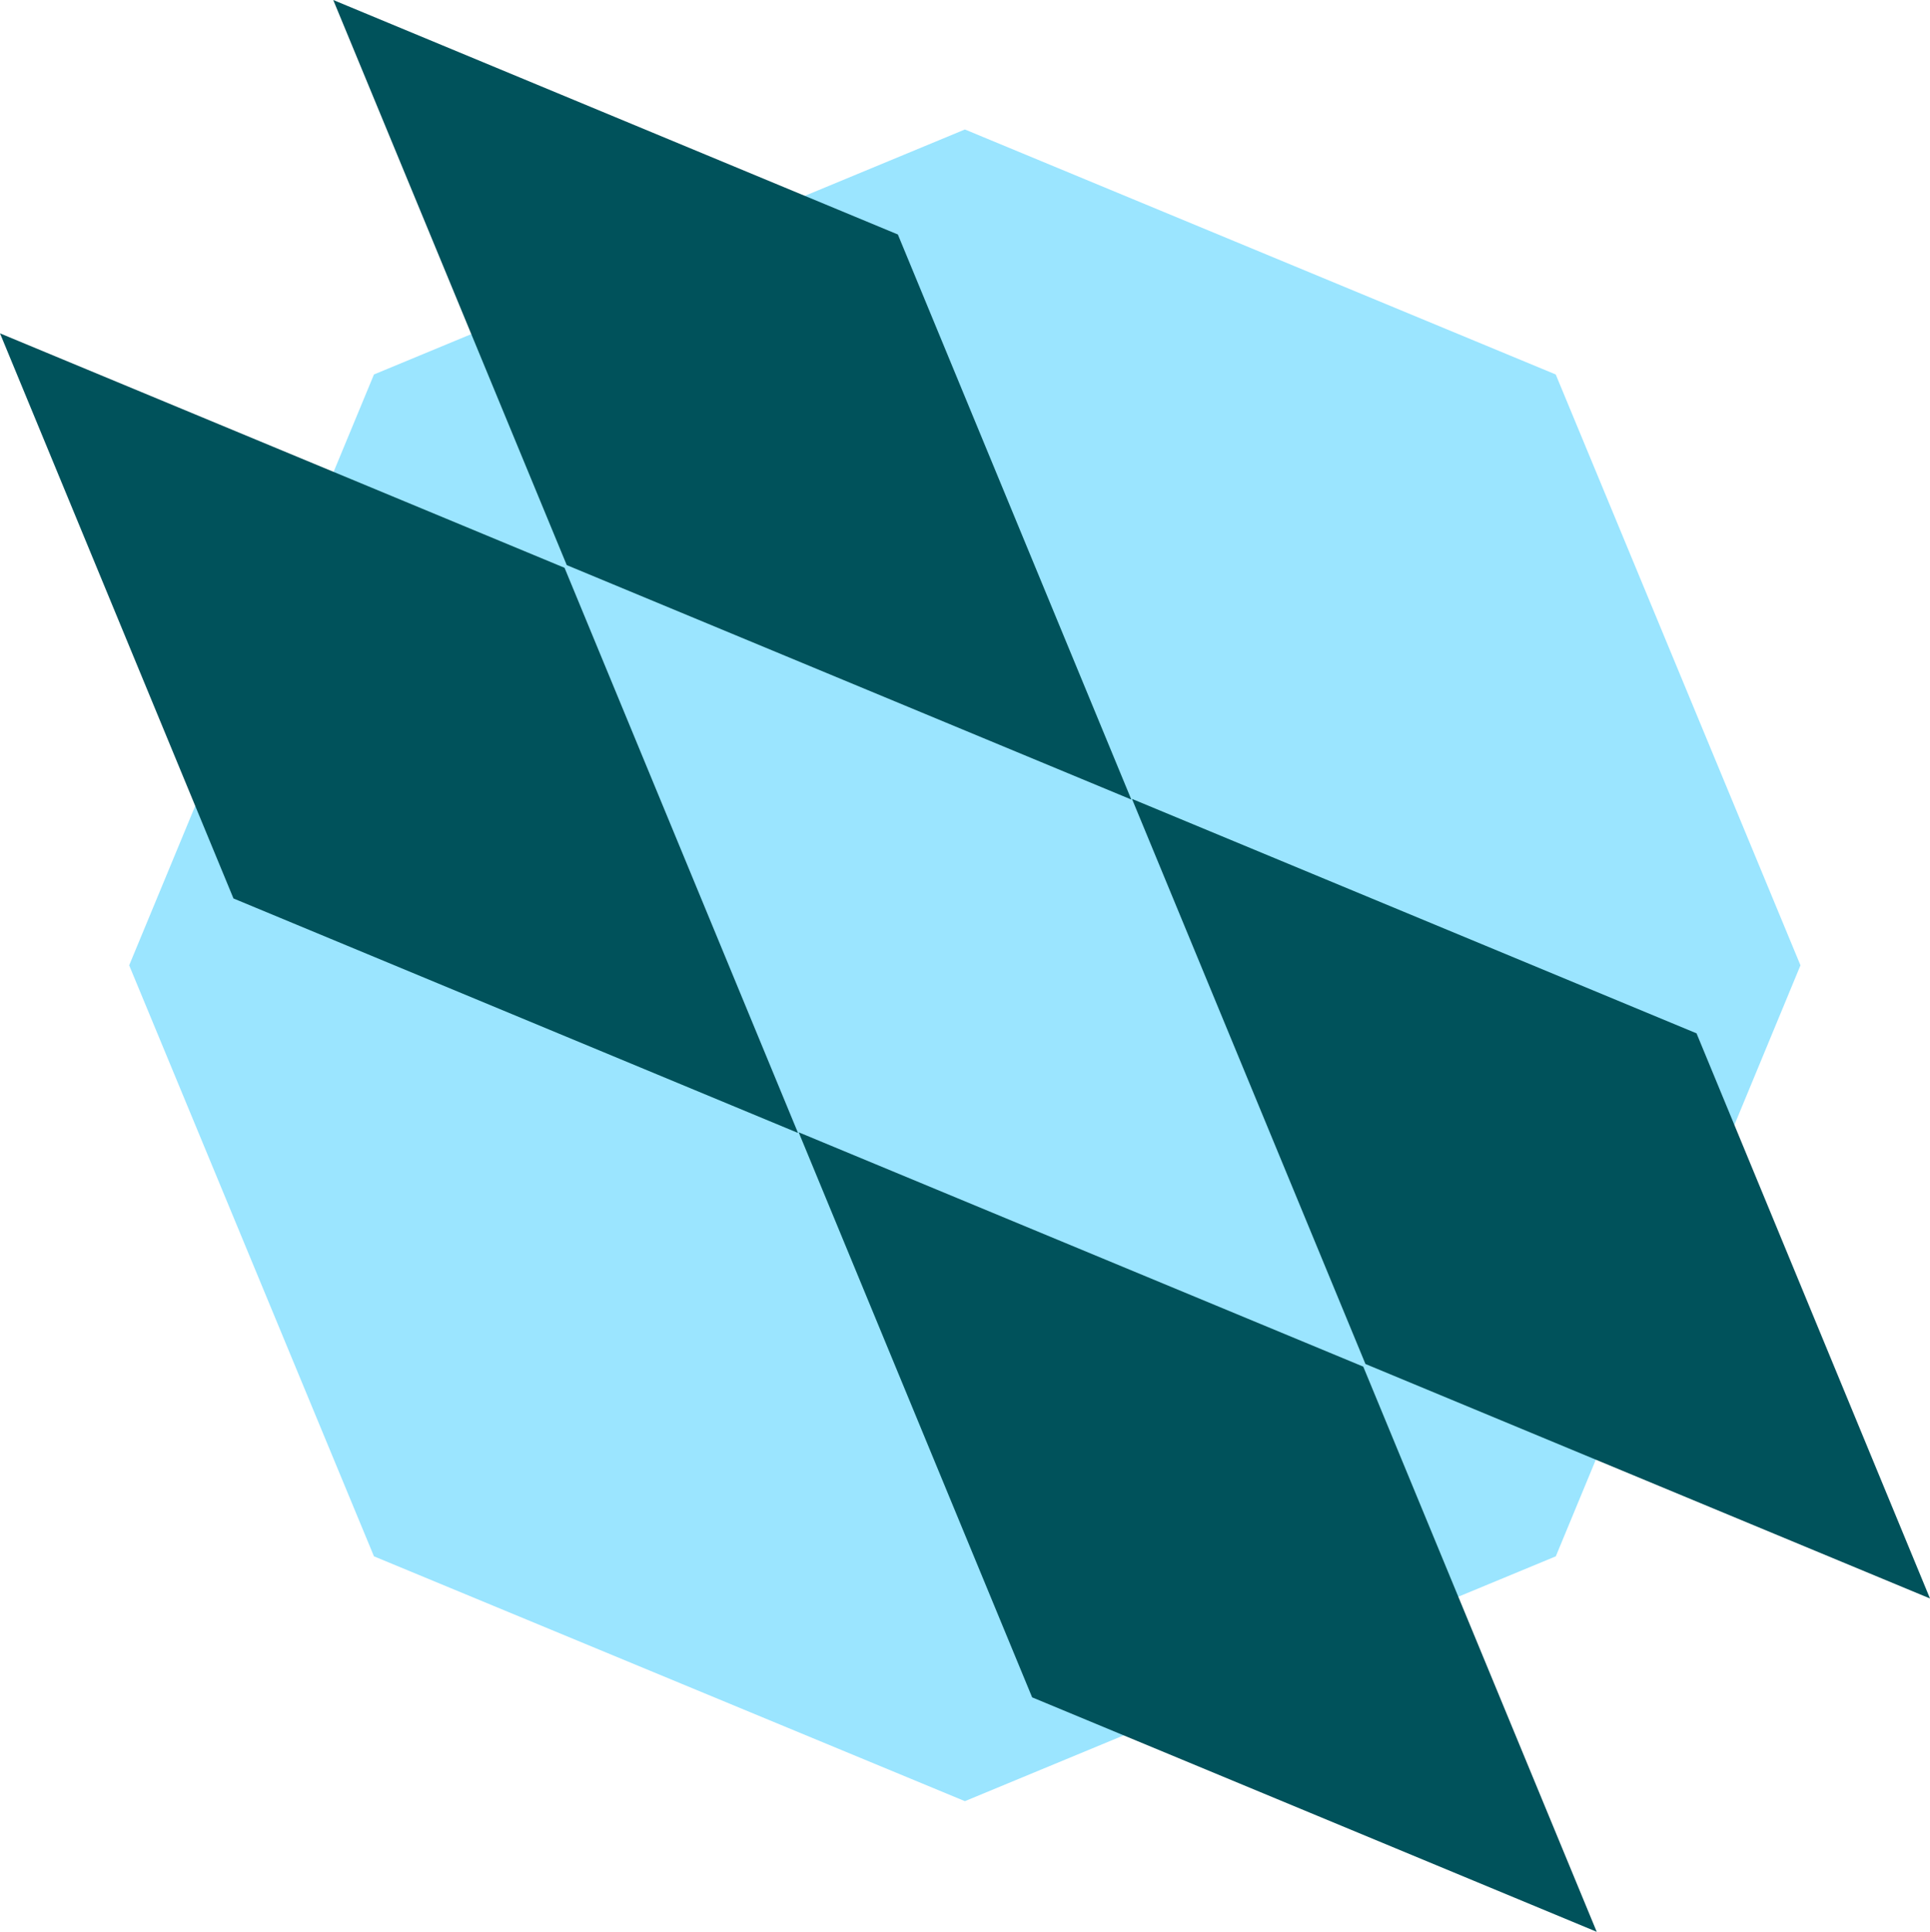
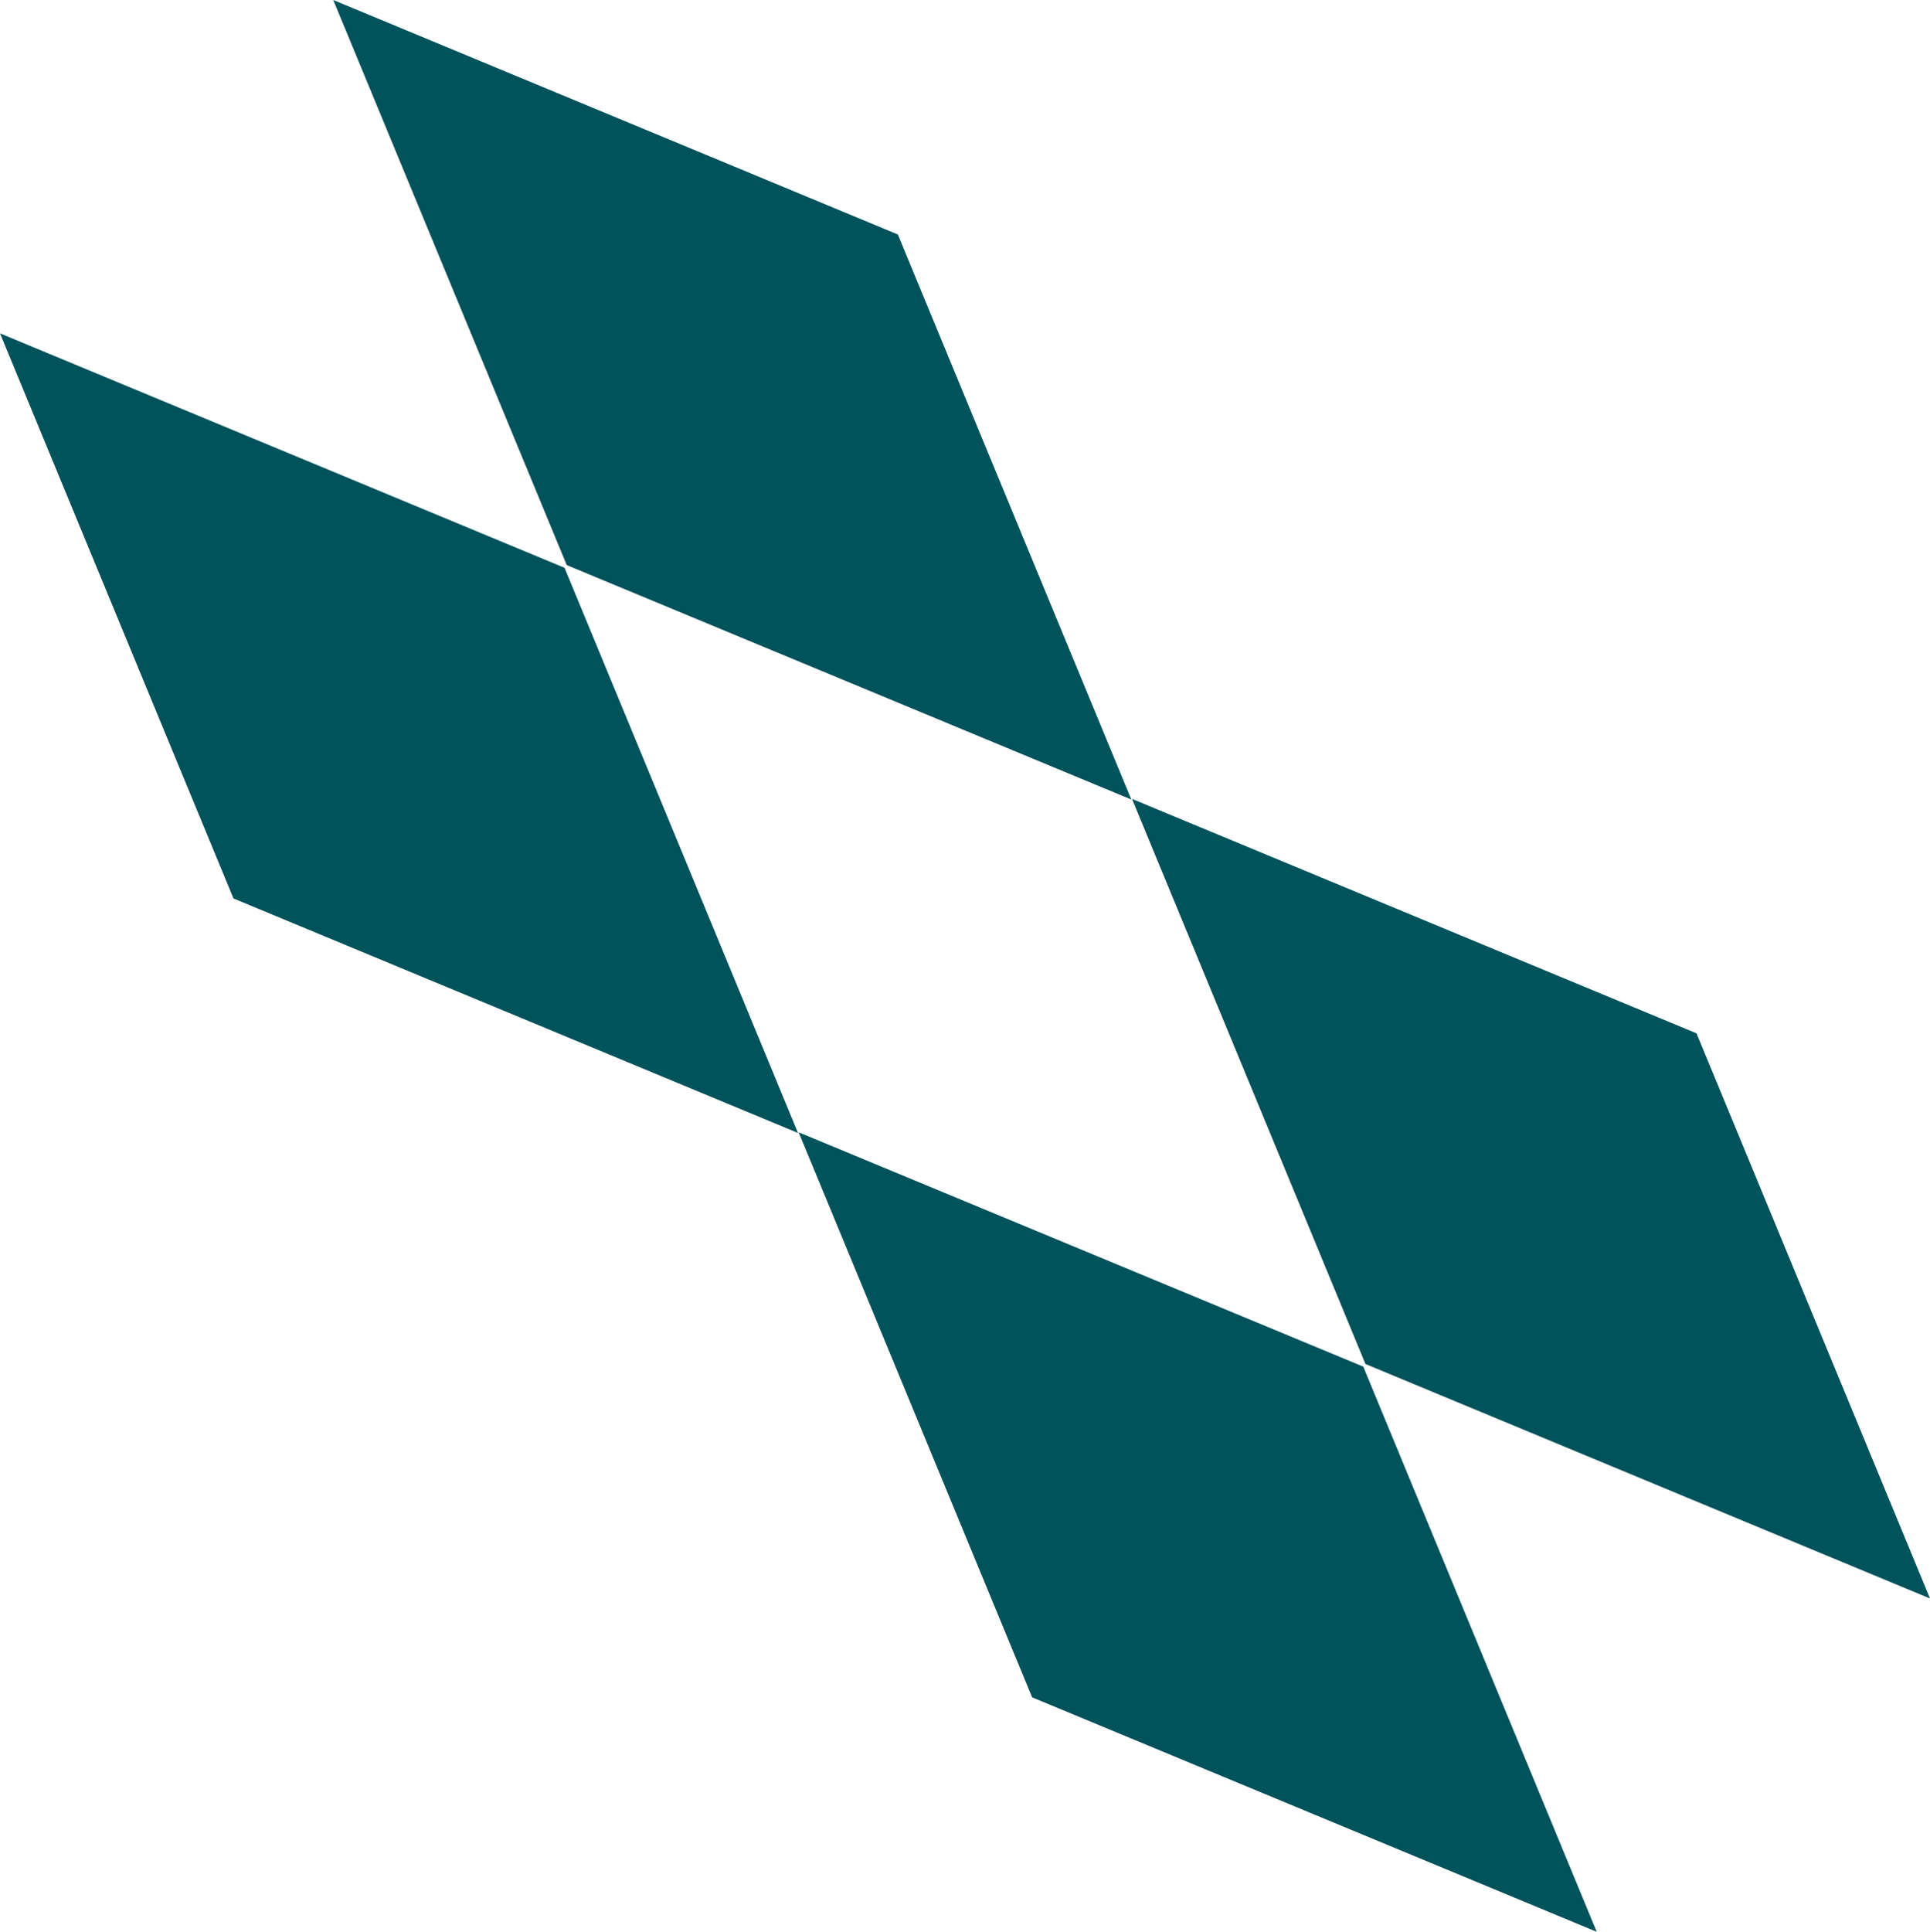
<svg xmlns="http://www.w3.org/2000/svg" id="Responsive_Website_Graphic_Design" data-name="Responsive Website Graphic Design" width="50.005" height="50.04" viewBox="0 0 50.005 50.04">
-   <path id="Path_5075" data-name="Path 5075" d="M46.649,25.005,40.308,9.7,25,3.354,9.689,9.7,3.347,25.005,9.689,40.314,25,46.656l15.31-6.342Z" fill="#9be5ff" />
  <path id="Path_5076" data-name="Path 5076" d="M26.742,43.967,41.37,50.04,35.321,35.4,20.693,29.33Zm8.636-8.635,14.627,6.074L43.956,26.767,29.329,20.694ZM6.049,23.273l14.627,6.074L14.627,14.708,0,8.635Zm8.635-8.635,14.628,6.073L23.263,6.074,8.634,0Z" fill="#00525b" />
</svg>